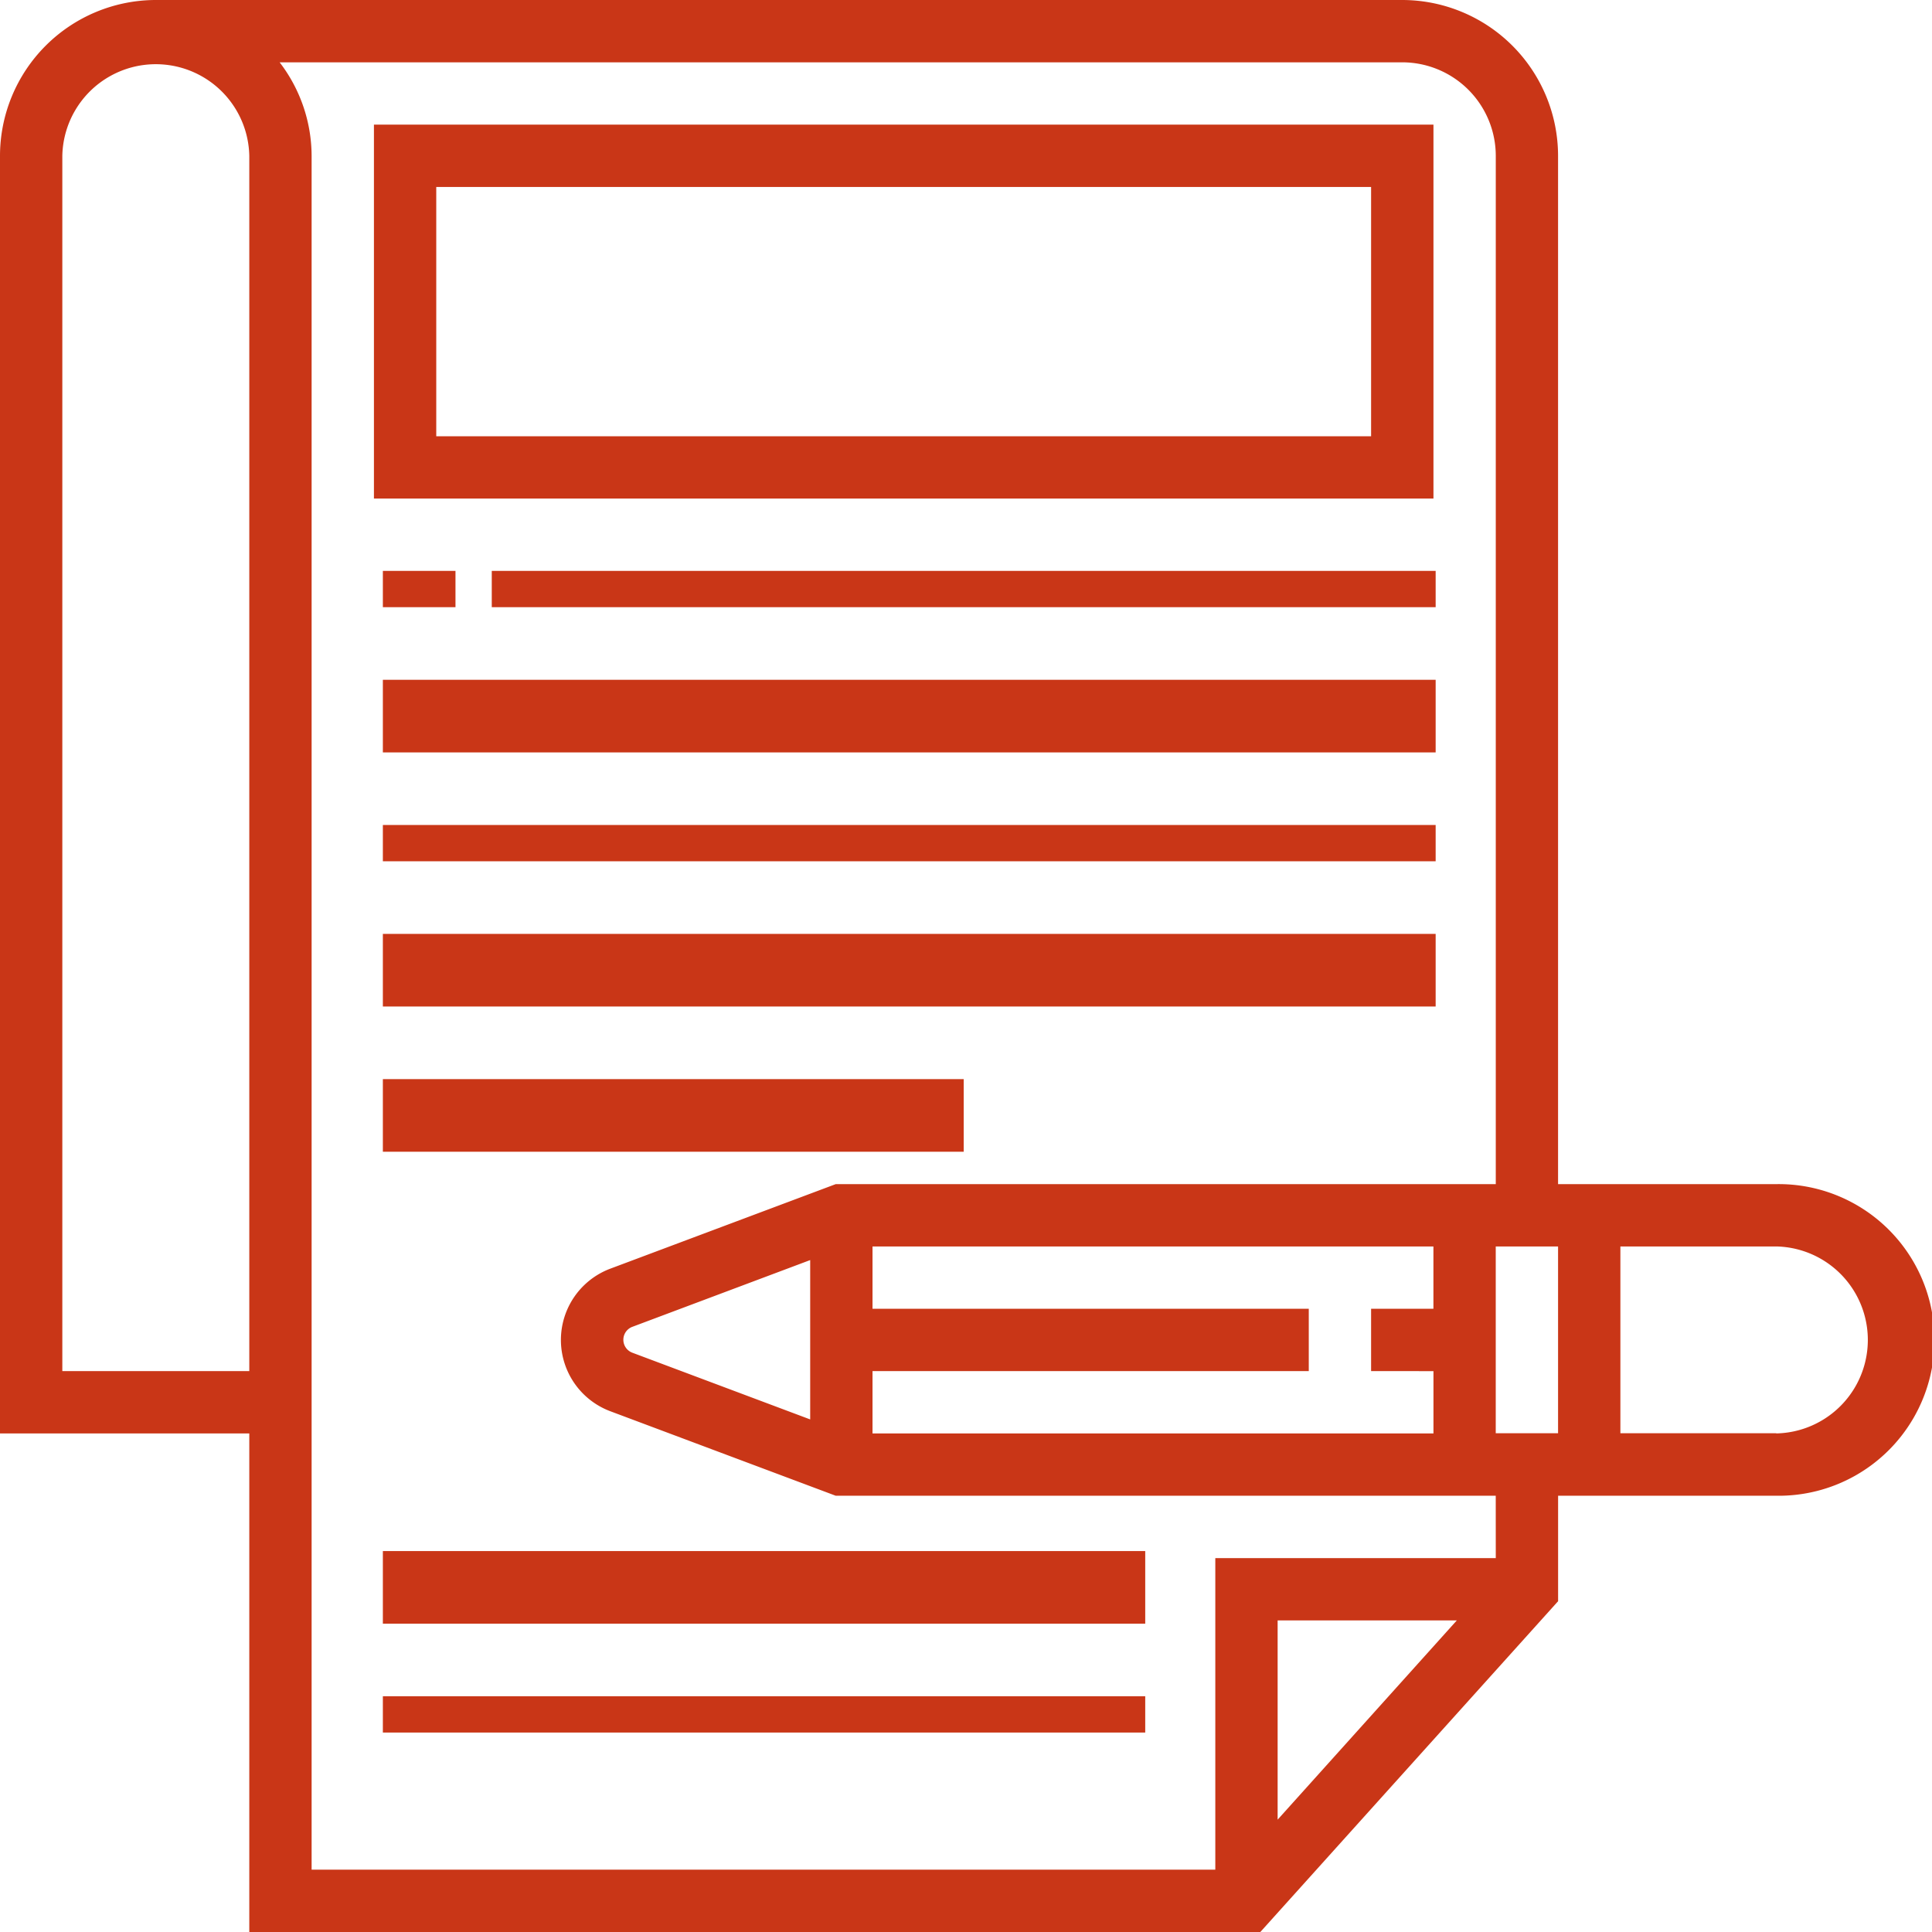
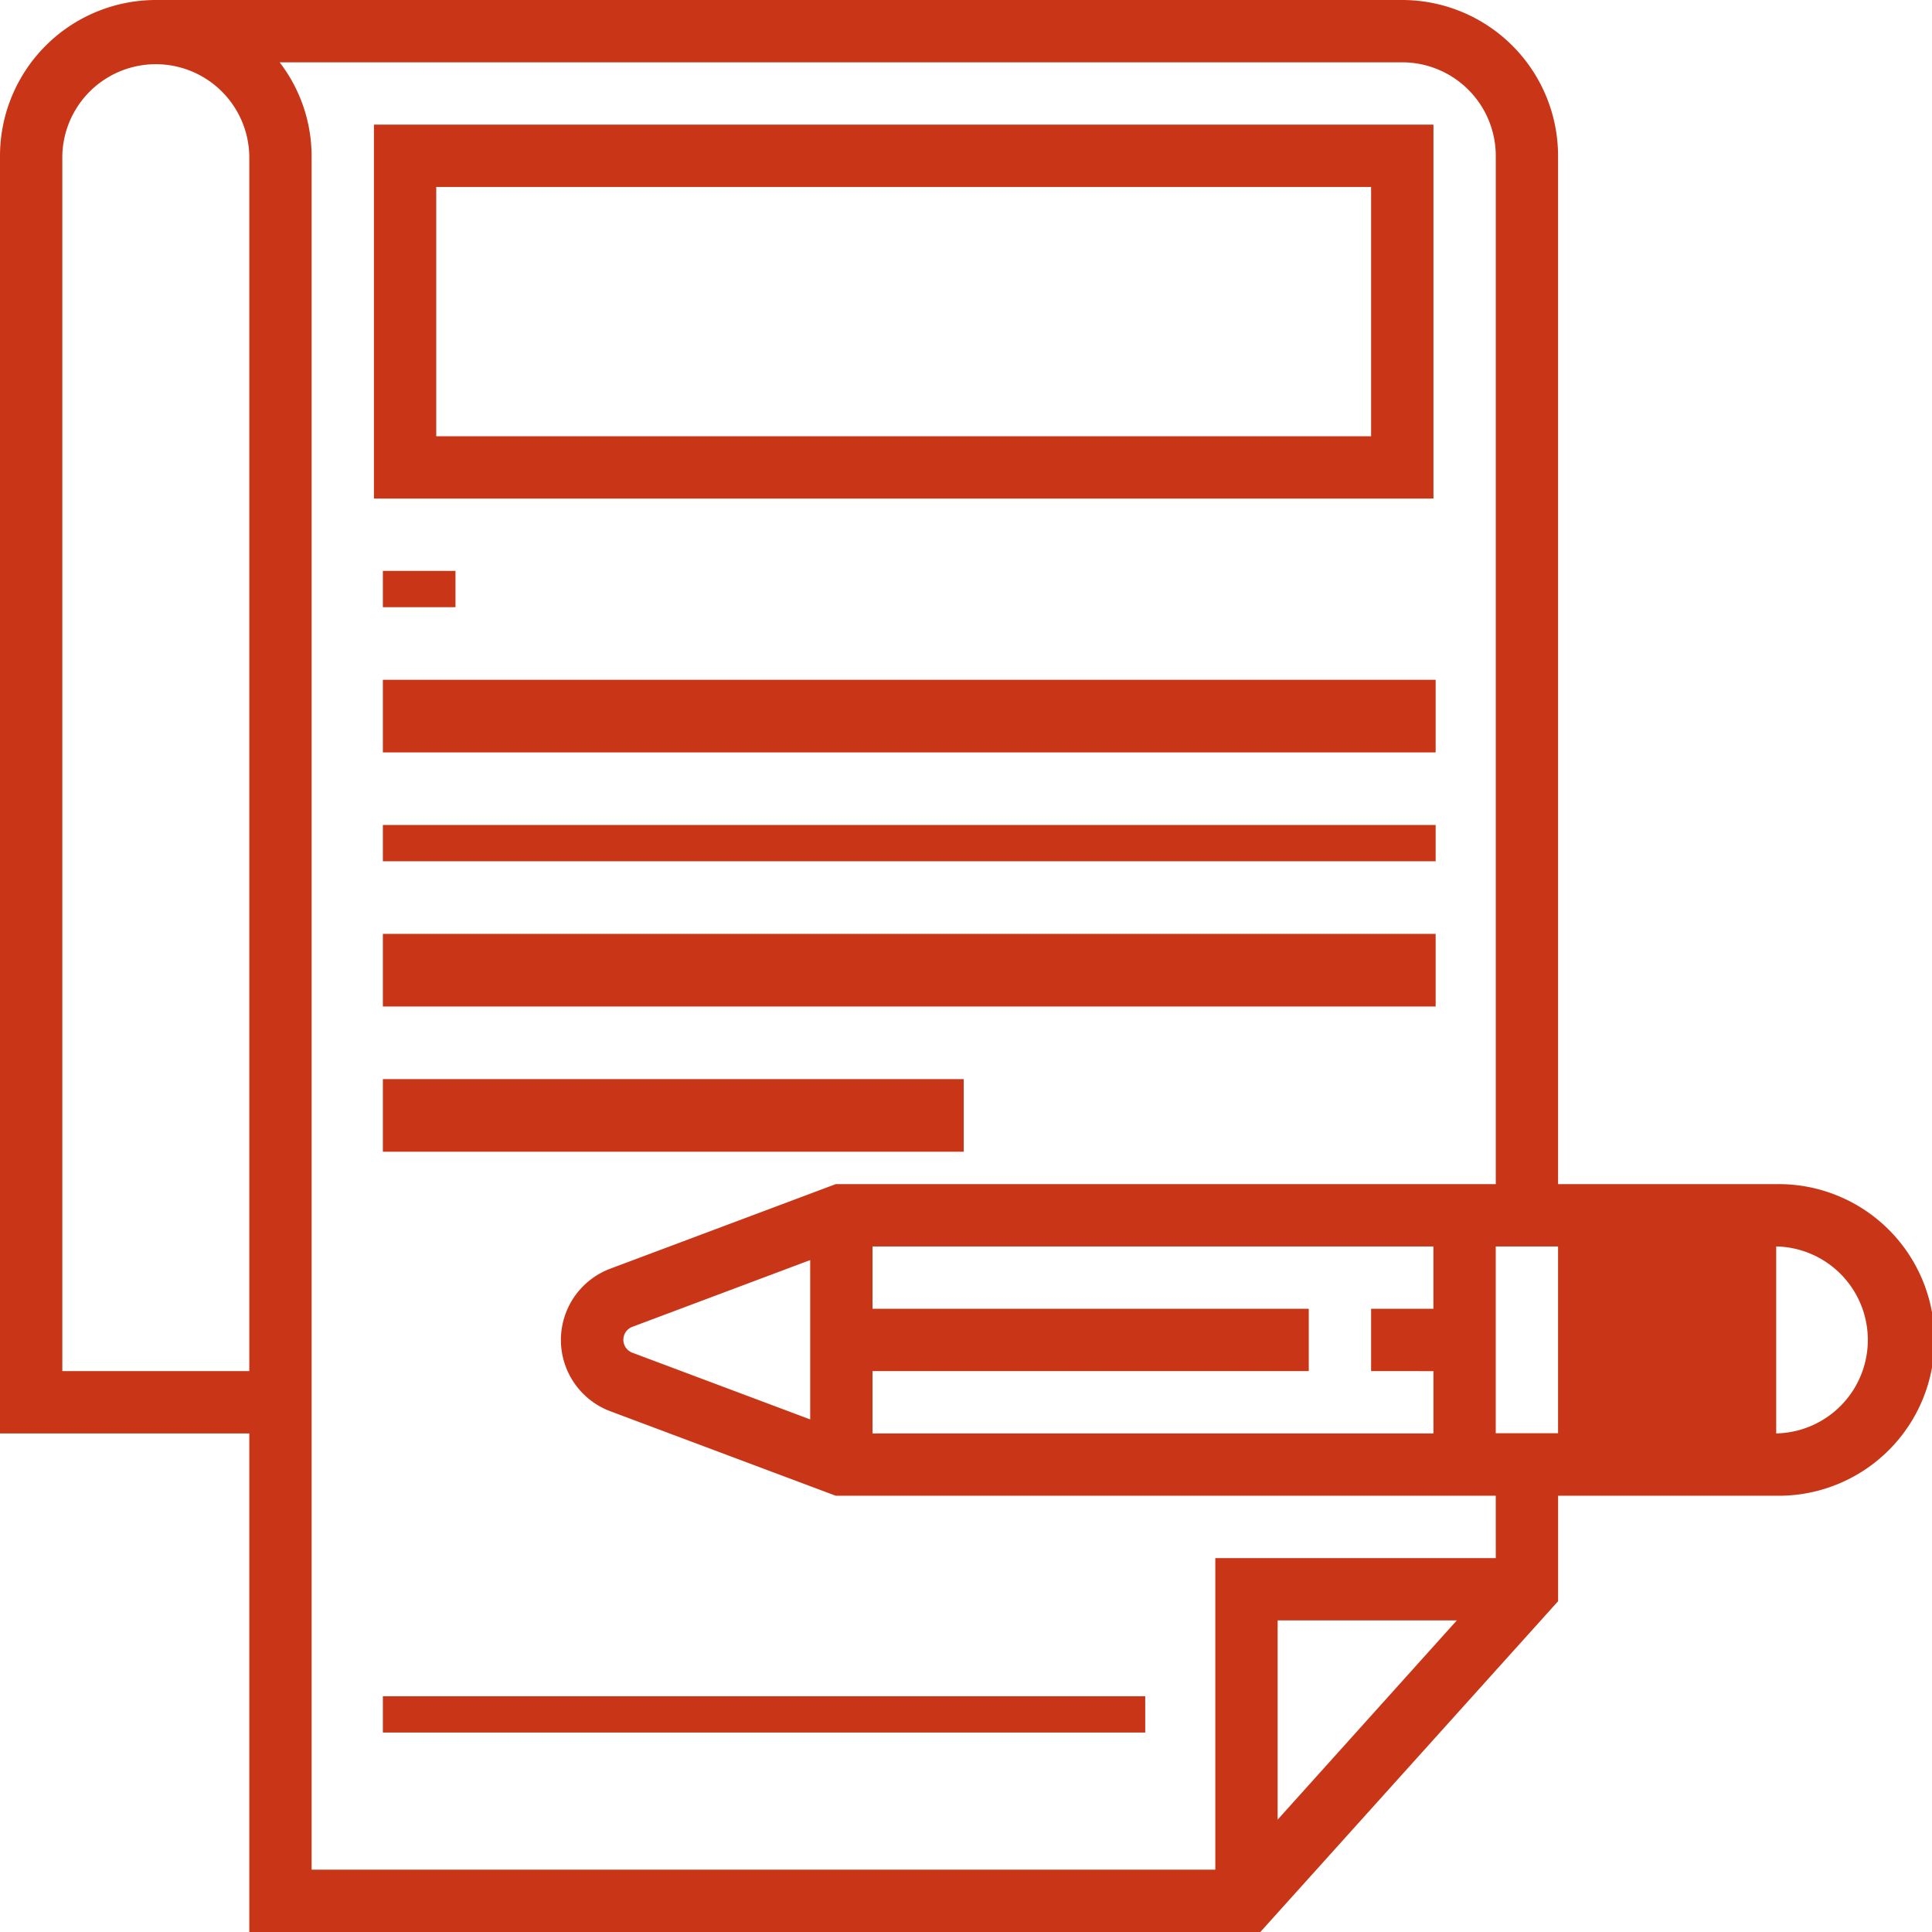
<svg xmlns="http://www.w3.org/2000/svg" width="51.057" height="51.057" viewBox="0 0 51.057 51.057">
  <g id="_012-organizer" data-name="012-organizer" transform="translate(0)">
    <g id="Group_21" data-name="Group 21" transform="translate(0)">
      <g id="Group_20" data-name="Group 20">
-         <path id="Path_56" data-name="Path 56" d="M46.94,31.293H41.175V4.118A4.122,4.122,0,0,0,37.058,0H4.118A4.122,4.122,0,0,0,0,4.118V37.881H6.588V51.057H33.307l7.869-8.742V39.528H46.94a4.118,4.118,0,1,0,0-8.235ZM6.588,36.234H1.647V4.118a2.471,2.471,0,0,1,4.941,0ZM33.764,48.088V42.822H38.5Zm5.765-6.912H32.117V49.41H8.235V4.118A4.075,4.075,0,0,0,7.39,1.647H37.058a2.474,2.474,0,0,1,2.471,2.471V31.293H22.086l-5.957,2.234a2.012,2.012,0,0,0,0,3.768l5.957,2.233H39.528Zm-1.647-4.941v1.647H23.058V36.234H34.587V34.587H23.058V32.94H37.881v1.647H36.234v1.647ZM21.411,33.3v4.211l-4.7-1.763a.365.365,0,0,1,0-.684Zm19.764,4.576H39.528V32.94h1.647Zm5.765,0H42.822V32.94H46.94a2.471,2.471,0,0,1,0,4.941Z" fill="#c93617" />
+         <path id="Path_56" data-name="Path 56" d="M46.94,31.293H41.175V4.118A4.122,4.122,0,0,0,37.058,0H4.118A4.122,4.122,0,0,0,0,4.118V37.881H6.588V51.057H33.307l7.869-8.742V39.528H46.94a4.118,4.118,0,1,0,0-8.235ZM6.588,36.234H1.647V4.118a2.471,2.471,0,0,1,4.941,0ZM33.764,48.088V42.822H38.5Zm5.765-6.912H32.117V49.41H8.235V4.118A4.075,4.075,0,0,0,7.39,1.647H37.058a2.474,2.474,0,0,1,2.471,2.471V31.293H22.086l-5.957,2.234a2.012,2.012,0,0,0,0,3.768l5.957,2.233H39.528Zm-1.647-4.941v1.647H23.058V36.234H34.587V34.587H23.058V32.94H37.881v1.647H36.234v1.647ZM21.411,33.3v4.211l-4.7-1.763a.365.365,0,0,1,0-.684Zm19.764,4.576H39.528V32.94h1.647m5.765,0H42.822V32.94H46.94a2.471,2.471,0,0,1,0,4.941Z" fill="#c93617" />
      </g>
    </g>
    <g id="Group_23" data-name="Group 23" transform="translate(9.882 3.294)">
      <g id="Group_22" data-name="Group 22">
        <path id="Path_57" data-name="Path 57" d="M96,32v9.882h28V32Zm26.352,8.235H97.647V33.647h24.705Z" transform="translate(-96 -32)" fill="#c93617" />
      </g>
    </g>
    <g id="Group_25" data-name="Group 25" transform="translate(12.996 15.087)">
      <g id="Group_24" data-name="Group 24" transform="translate(0 0)">
-         <rect id="Rectangle_26" data-name="Rectangle 26" width="24.944" height="0.959" transform="translate(0)" fill="#c93617" />
-       </g>
+         </g>
    </g>
    <g id="Group_27" data-name="Group 27" transform="translate(10.118 17.965)">
      <g id="Group_26" data-name="Group 26" transform="translate(0 0)">
        <rect id="Rectangle_27" data-name="Rectangle 27" width="27.822" height="1.919" transform="translate(0 0)" fill="#c93617" />
      </g>
    </g>
    <g id="Group_29" data-name="Group 29" transform="translate(10.118 21.802)">
      <g id="Group_28" data-name="Group 28" transform="translate(0 0)">
        <rect id="Rectangle_28" data-name="Rectangle 28" width="27.822" height="0.959" fill="#c93617" />
      </g>
    </g>
    <g id="Group_31" data-name="Group 31" transform="translate(10.118 24.68)">
      <g id="Group_30" data-name="Group 30" transform="translate(0 0)">
        <rect id="Rectangle_29" data-name="Rectangle 29" width="27.822" height="1.919" transform="translate(0 0)" fill="#c93617" />
      </g>
    </g>
    <g id="Group_33" data-name="Group 33" transform="translate(10.118 28.518)">
      <g id="Group_32" data-name="Group 32" transform="translate(0 0)">
        <rect id="Rectangle_30" data-name="Rectangle 30" width="15.35" height="1.919" fill="#c93617" />
      </g>
    </g>
    <g id="Group_35" data-name="Group 35" transform="translate(10.118 40.99)">
      <g id="Group_34" data-name="Group 34" transform="translate(0 0)">
-         <rect id="Rectangle_31" data-name="Rectangle 31" width="20.147" height="1.919" transform="translate(0 0)" fill="#c93617" />
-       </g>
+         </g>
    </g>
    <g id="Group_37" data-name="Group 37" transform="translate(10.118 44.827)">
      <g id="Group_36" data-name="Group 36" transform="translate(0 0)">
        <rect id="Rectangle_32" data-name="Rectangle 32" width="20.147" height="0.959" transform="translate(0 0)" fill="#c93617" />
      </g>
    </g>
    <g id="Group_39" data-name="Group 39" transform="translate(10.118 15.087)">
      <g id="Group_38" data-name="Group 38" transform="translate(0 0)">
        <rect id="Rectangle_33" data-name="Rectangle 33" width="1.919" height="0.959" fill="#c93617" />
      </g>
    </g>
  </g>
</svg>